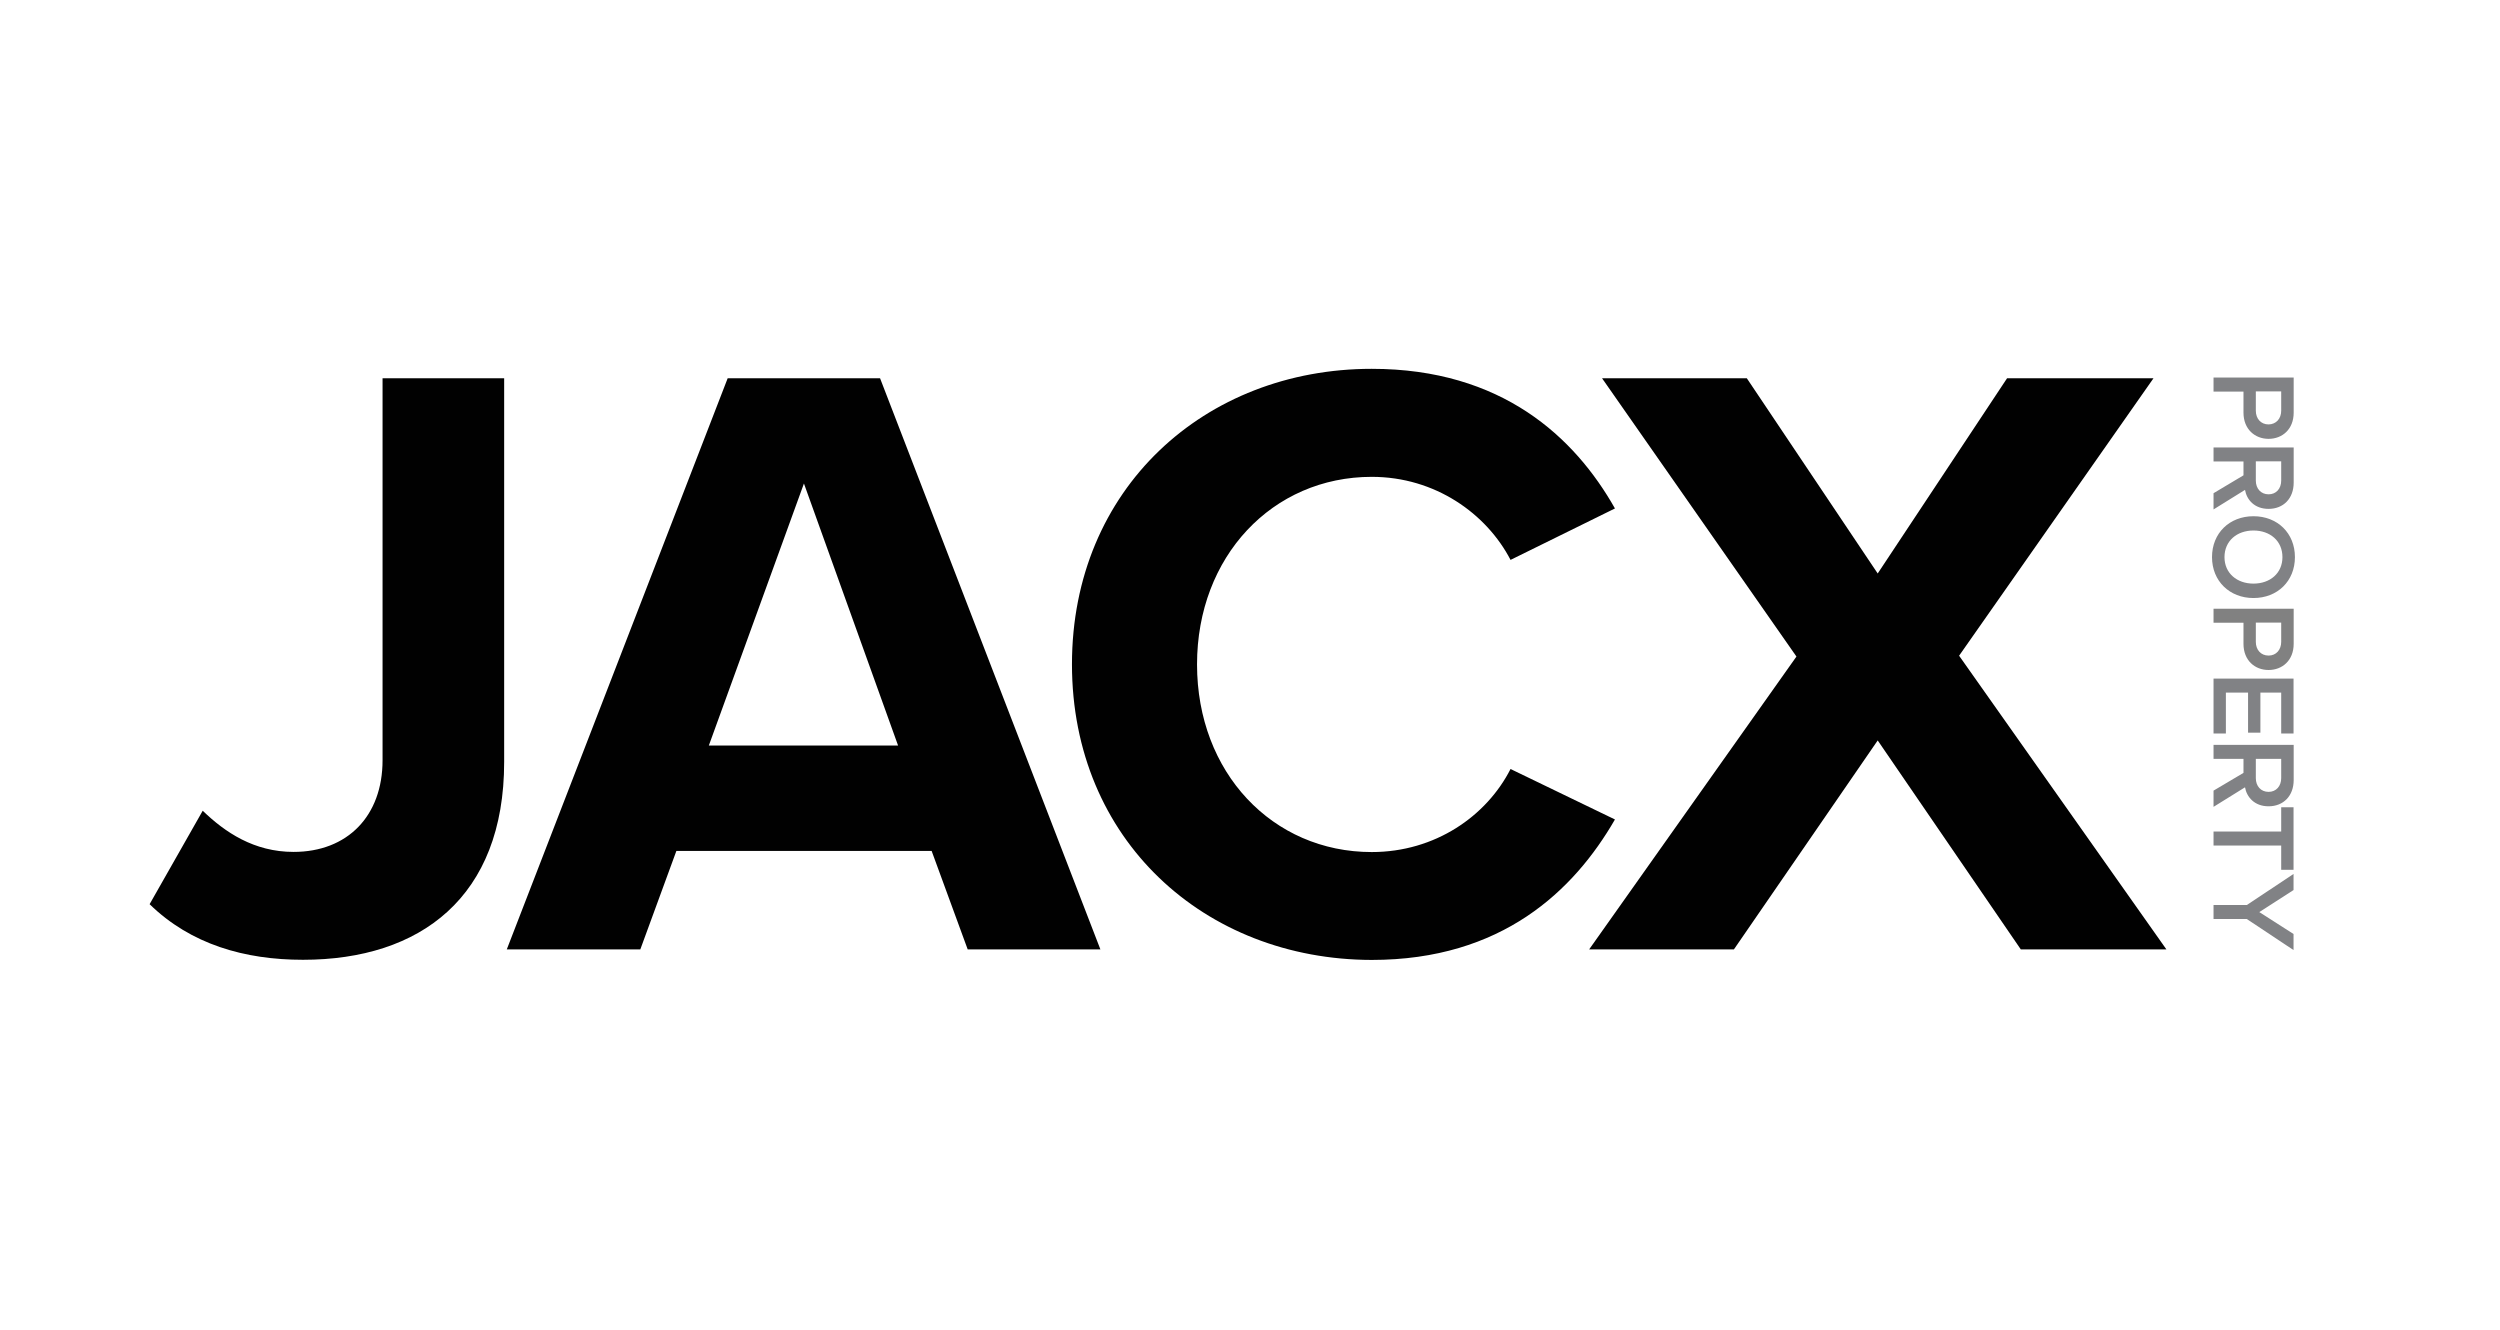
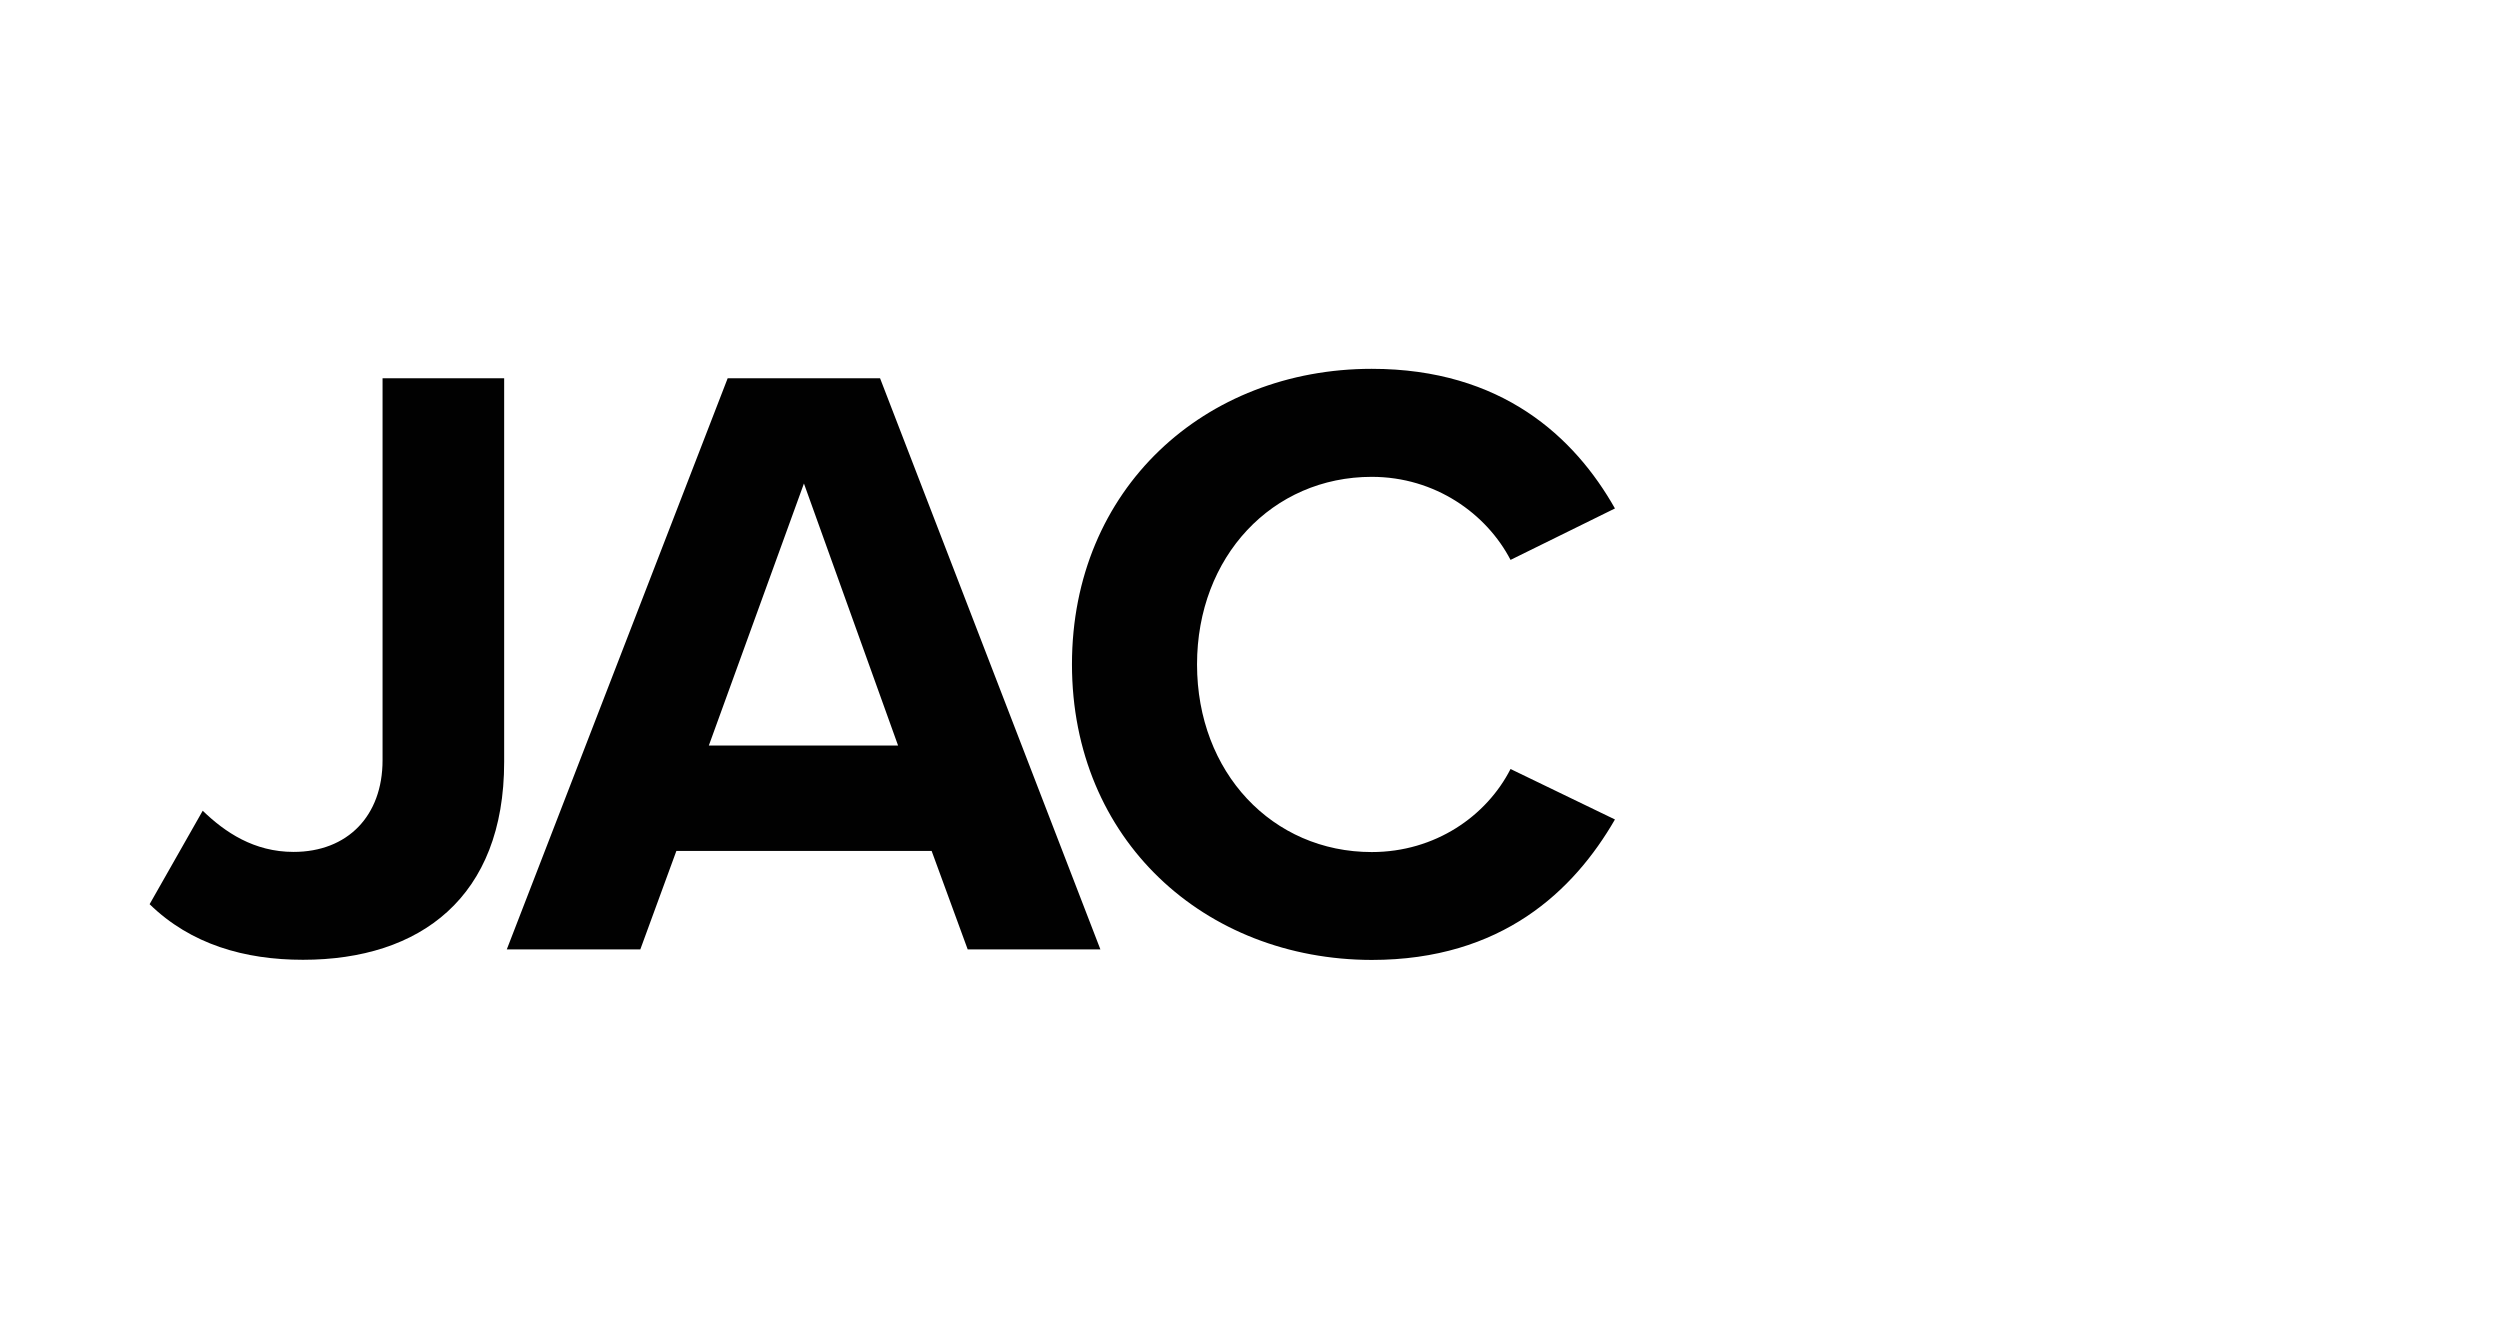
<svg xmlns="http://www.w3.org/2000/svg" xmlns:xlink="http://www.w3.org/1999/xlink" version="1.1" id="Layer_1" x="0px" y="0px" viewBox="0 0 180.3 95.9" style="enable-background:new 0 0 180.3 95.9;" xml:space="preserve">
  <style type="text/css"> .st0{clip-path:url(#SVGID_00000051347237856617648550000001916784907050997178_);fill:#010101;} .st1{fill:#010101;} .st2{clip-path:url(#SVGID_00000129185693878316753240000013064049171235395457_);fill:#010101;} .st3{clip-path:url(#SVGID_00000073713834611690681430000000106687814486814090_);fill:#818285;} .st4{clip-path:url(#SVGID_00000073713834611690681430000000106687814486814090_);fill:#818181;} </style>
  <g>
    <defs>
      <rect id="SVGID_1_" x="10.79" y="26.6" width="154.72" height="42.61" />
    </defs>
    <clipPath id="SVGID_00000152222296465191475580000001793875289968598449_">
      <use xlink:href="#SVGID_1_" style="overflow:visible;" />
    </clipPath>
    <path style="clip-path:url(#SVGID_00000152222296465191475580000001793875289968598449_);fill:#010101;" d="M14.62,58.47 c1.6,1.55,3.7,2.97,6.55,2.97c3.89,0,6.42-2.59,6.42-6.61V27.28h8.77v27.67c0,9.76-6.05,14.27-14.51,14.27 c-4.2,0-8.09-1.11-11.06-4.01L14.62,58.47z" />
  </g>
  <path class="st1" d="M57.98,34.87l6.79,18.9H51.12L57.98,34.87z M52.48,27.28L36.55,68.47h9.63l2.6-7.1h18.41l2.6,7.1h9.57 L63.47,27.28H52.48z" />
  <g>
    <defs>
      <rect id="SVGID_00000092429847269433705750000002167496992641649544_" x="10.79" y="26.6" width="154.72" height="42.61" />
    </defs>
    <clipPath id="SVGID_00000004539713099307829250000008920346178994255530_">
      <use xlink:href="#SVGID_00000092429847269433705750000002167496992641649544_" style="overflow:visible;" />
    </clipPath>
    <path style="clip-path:url(#SVGID_00000004539713099307829250000008920346178994255530_);fill:#010101;" d="M77.31,47.91 c0-12.66,9.57-21.31,21.62-21.31c9.39,0,14.64,4.94,17.54,10.07l-7.53,3.71c-1.73-3.33-5.43-5.99-10.01-5.99 c-7.16,0-12.6,5.74-12.6,13.53s5.43,13.53,12.6,13.53c4.57,0,8.28-2.59,10.01-5.99l7.53,3.64c-2.96,5.13-8.15,10.13-17.54,10.13 C86.88,69.21,77.31,60.57,77.31,47.91" />
  </g>
-   <polygon class="st1" points="144.75,27.28 135.42,41.36 125.98,27.28 115.54,27.28 129.56,47.35 114.61,68.47 125.05,68.47 135.42,53.4 145.74,68.47 156.24,68.47 141.29,47.29 155.31,27.28 " />
  <g>
    <defs>
-       <rect id="SVGID_00000104669653250975073780000011360026070454862262_" x="10.79" y="26.6" width="154.72" height="42.62" />
-     </defs>
+       </defs>
    <clipPath id="SVGID_00000088094583729702933920000011706703279875289505_">
      <use xlink:href="#SVGID_00000104669653250975073780000011360026070454862262_" style="overflow:visible;" />
    </clipPath>
    <path style="clip-path:url(#SVGID_00000088094583729702933920000011706703279875289505_);fill:#818285;" d="M164.52,29.62v-1.39 h-1.83v1.39c0,0.57,0.36,0.99,0.92,0.99C164.16,30.6,164.52,30.19,164.52,29.62 M165.42,27.22v2.54c0,1.21-0.83,1.89-1.81,1.89 c-0.98,0-1.81-0.69-1.81-1.89v-1.52h-2.16v-1.01H165.42z" />
    <path style="clip-path:url(#SVGID_00000088094583729702933920000011706703279875289505_);fill:#818285;" d="M164.52,34.66v-1.39 h-1.83v1.39c0,0.57,0.36,0.99,0.92,0.99C164.16,35.65,164.52,35.24,164.52,34.66 M161.8,34.28v-1h-2.16v-1.01h5.78v2.54 c0,1.14-0.74,1.89-1.81,1.89c-1.03,0-1.58-0.67-1.7-1.37l-2.27,1.41v-1.17L161.8,34.28z" />
-     <path style="clip-path:url(#SVGID_00000088094583729702933920000011706703279875289505_);fill:#818285;" d="M164.61,40.18 c0-1.17-0.89-1.92-2.09-1.92c-1.19,0-2.09,0.75-2.09,1.92c0,1.16,0.9,1.91,2.09,1.91C163.72,42.09,164.61,41.34,164.61,40.18 M165.51,40.18c0,1.73-1.26,2.95-2.99,2.95c-1.72,0-2.99-1.22-2.99-2.95s1.26-2.95,2.99-2.95 C164.25,37.23,165.51,38.45,165.51,40.18" />
    <path style="clip-path:url(#SVGID_00000088094583729702933920000011706703279875289505_);fill:#818181;" d="M164.52,46.29v-1.39 h-1.83v1.39c0,0.57,0.36,0.99,0.92,0.99C164.16,47.28,164.52,46.86,164.52,46.29 M165.42,43.89v2.54c0,1.21-0.83,1.89-1.81,1.89 c-0.98,0-1.81-0.68-1.81-1.89v-1.52h-2.16v-1.01H165.42z" />
    <polygon style="clip-path:url(#SVGID_00000088094583729702933920000011706703279875289505_);fill:#818285;" points="165.41,48.94 159.64,48.94 159.64,52.9 160.53,52.9 160.53,49.95 162.13,49.95 162.13,52.84 163.02,52.84 163.02,49.95 164.52,49.95 164.52,52.9 165.41,52.9 " />
-     <path style="clip-path:url(#SVGID_00000088094583729702933920000011706703279875289505_);fill:#818285;" d="M164.52,56.12v-1.39 h-1.83v1.39c0,0.57,0.36,0.99,0.92,0.99C164.16,57.11,164.52,56.69,164.52,56.12 M161.8,55.74v-1.01h-2.16v-1.01h5.78v2.54 c0,1.14-0.74,1.89-1.81,1.89c-1.03,0-1.58-0.68-1.7-1.37l-2.27,1.41v-1.17L161.8,55.74z" />
+     <path style="clip-path:url(#SVGID_00000088094583729702933920000011706703279875289505_);fill:#818285;" d="M164.52,56.12v-1.39 h-1.83v1.39c0,0.57,0.36,0.99,0.92,0.99C164.16,57.11,164.52,56.69,164.52,56.12 M161.8,55.74v-1.01h-2.16v-1.01h5.78v2.54 c0,1.14-0.74,1.89-1.81,1.89l-2.27,1.41v-1.17L161.8,55.74z" />
    <polygon style="clip-path:url(#SVGID_00000088094583729702933920000011706703279875289505_);fill:#818285;" points="165.41,58.22 164.52,58.22 164.52,59.97 159.64,59.97 159.64,60.98 164.52,60.98 164.52,62.73 165.41,62.73 " />
    <polygon style="clip-path:url(#SVGID_00000088094583729702933920000011706703279875289505_);fill:#818285;" points="165.41,67.36 162.94,65.78 165.41,64.19 165.41,63.03 162.04,65.27 159.64,65.27 159.64,66.28 162.04,66.28 165.41,68.52 " />
  </g>
</svg>